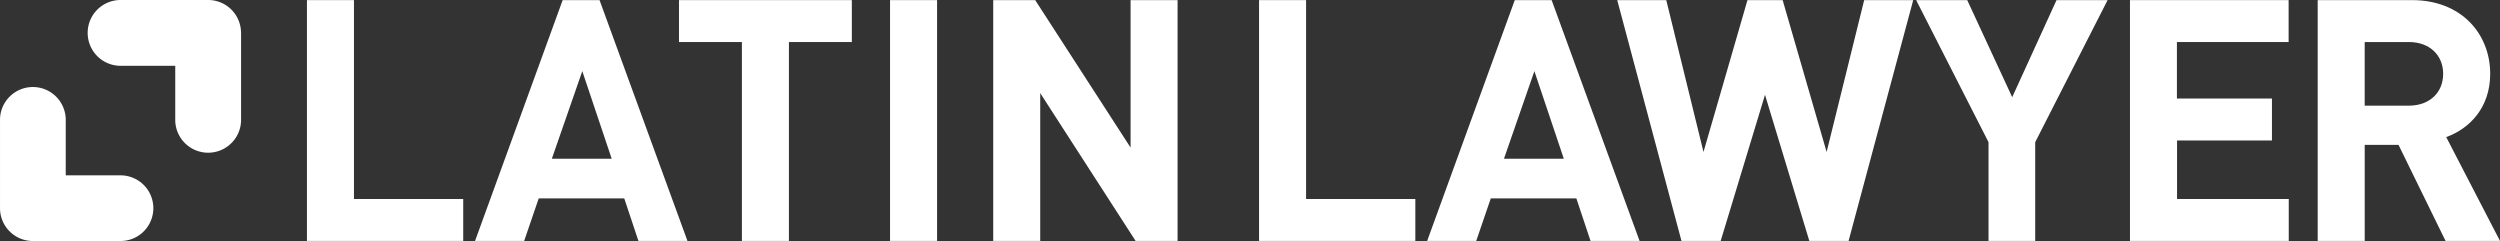
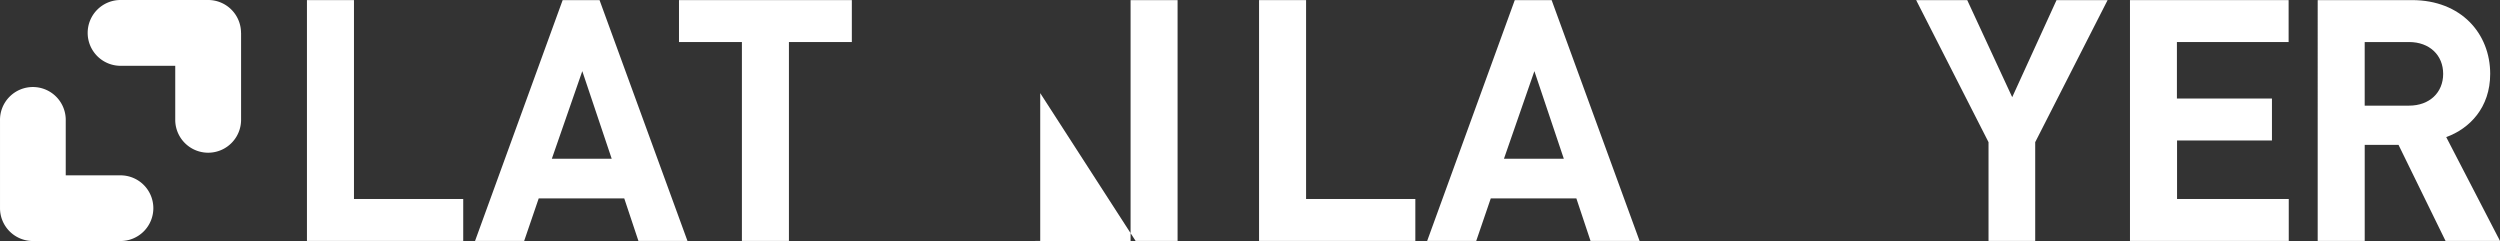
<svg xmlns="http://www.w3.org/2000/svg" width="1409.975" height="135.93" viewBox="0 0 1409.975 135.93">
  <rect x="0" y="0" width="1409.975" height="135.93" fill="#333333" stroke="none" />
  <g id="ll-logo" transform="translate(0.005)">
    <path id="Trazado_102" data-name="Trazado 102" d="M344.28,359.49V223.67H370.8V335.84h61.62v23.65Z" transform="translate(-171.17 -223.61)" fill="#fff" />
    <path id="Trazado_103" data-name="Trazado 103" d="M531.23,359.49l-8-24H475l-8.21,24h-27.7L488.5,223.67h20.8l49.59,135.82Zm-31.66-95.76L482.4,313.14h33.76Z" transform="translate(-171.17 -223.61)" fill="#fff" />
    <path id="Trazado_104" data-name="Trazado 104" d="M616.11,247.32V359.49H589.59V247.32H554.11V223.67h97.48v23.65Z" transform="translate(-171.17 -223.61)" fill="#fff" />
-     <path id="Trazado_105" data-name="Trazado 105" d="M673.14,359.49V223.67h26.52V359.49Z" transform="translate(-171.17 -223.61)" fill="#fff" />
-     <path id="Trazado_106" data-name="Trazado 106" d="M811.64,359.49l-53.8-83.36v83.36H731.33V223.67H755l53.8,83.17V223.67h26.51V359.49Z" transform="translate(-171.17 -223.61)" fill="#fff" />
+     <path id="Trazado_106" data-name="Trazado 106" d="M811.64,359.49l-53.8-83.36v83.36H731.33H755l53.8,83.17V223.67h26.51V359.49Z" transform="translate(-171.17 -223.61)" fill="#fff" />
    <path id="Trazado_107" data-name="Trazado 107" d="M881.26,359.49V223.67h26.52V335.84H969.4v23.65Z" transform="translate(-171.17 -223.61)" fill="#fff" />
    <path id="Trazado_108" data-name="Trazado 108" d="M1068.21,359.49l-8-24h-48.26l-8.21,24H976.07l49.41-135.82h20.79l49.6,135.82Zm-31.67-95.76-17.16,49.41h33.76Z" transform="translate(-171.17 -223.61)" fill="#fff" />
-     <path id="Trazado_109" data-name="Trazado 109" d="M1213.74,359.49h-22.13l-25-82.41-25,82.41H1119.5l-36.24-135.82h27.66l21,85.65,24.8-85.65h19.84l24.8,85.65,21.18-85.65h27.66Z" transform="translate(-171.17 -223.61)" fill="#fff" />
    <path id="Trazado_110" data-name="Trazado 110" d="M1319,303.79v55.7h-26.33v-55.7l-40.82-80.12h28.81l25.37,54.75,25-54.75h28.8Z" transform="translate(-171.17 -223.61)" fill="#fff" />
    <path id="Trazado_111" data-name="Trazado 111" d="M1372.45,359.49V223.67h89.47v23.65h-63v31.86h53.6v23.66H1399v33h63v23.65Z" transform="translate(-171.17 -223.61)" fill="#fff" />
    <path id="Trazado_112" data-name="Trazado 112" d="M1550.43,359.49l-26.52-54.17h-19.07v54.17h-26.52V223.67h53.22c27.67,0,44.07,18.89,44.07,41.59,0,19.07-11.64,30.9-24.8,35.67l30.33,58.56Zm-20.6-112.17h-25v35.87h25c11.63,0,19.26-7.44,19.26-17.93s-7.63-17.94-19.26-17.94Z" transform="translate(-171.17 -223.61)" fill="#fff" />
    <path id="Trazado_113" data-name="Trazado 113" d="M307.1,242.16a18.54,18.54,0,0,0-18.55-18.55H239.17a18.55,18.55,0,0,0-18.56,18.55h0a18.56,18.56,0,0,0,18.56,18.56H270V291.6a18.57,18.57,0,0,0,37.13,0V242.16Z" transform="translate(-171.17 -223.61)" fill="#fff" />
    <path id="Trazado_114" data-name="Trazado 114" d="M239.13,322.5H208.24V291.66a18.54,18.54,0,1,0-37.07,0V341a18.54,18.54,0,0,0,18.54,18.54h49.42A18.52,18.52,0,0,0,257.65,341h0A18.52,18.52,0,0,0,239.13,322.5Z" transform="translate(-171.17 -223.61)" fill="#fff" />
  </g>
</svg>